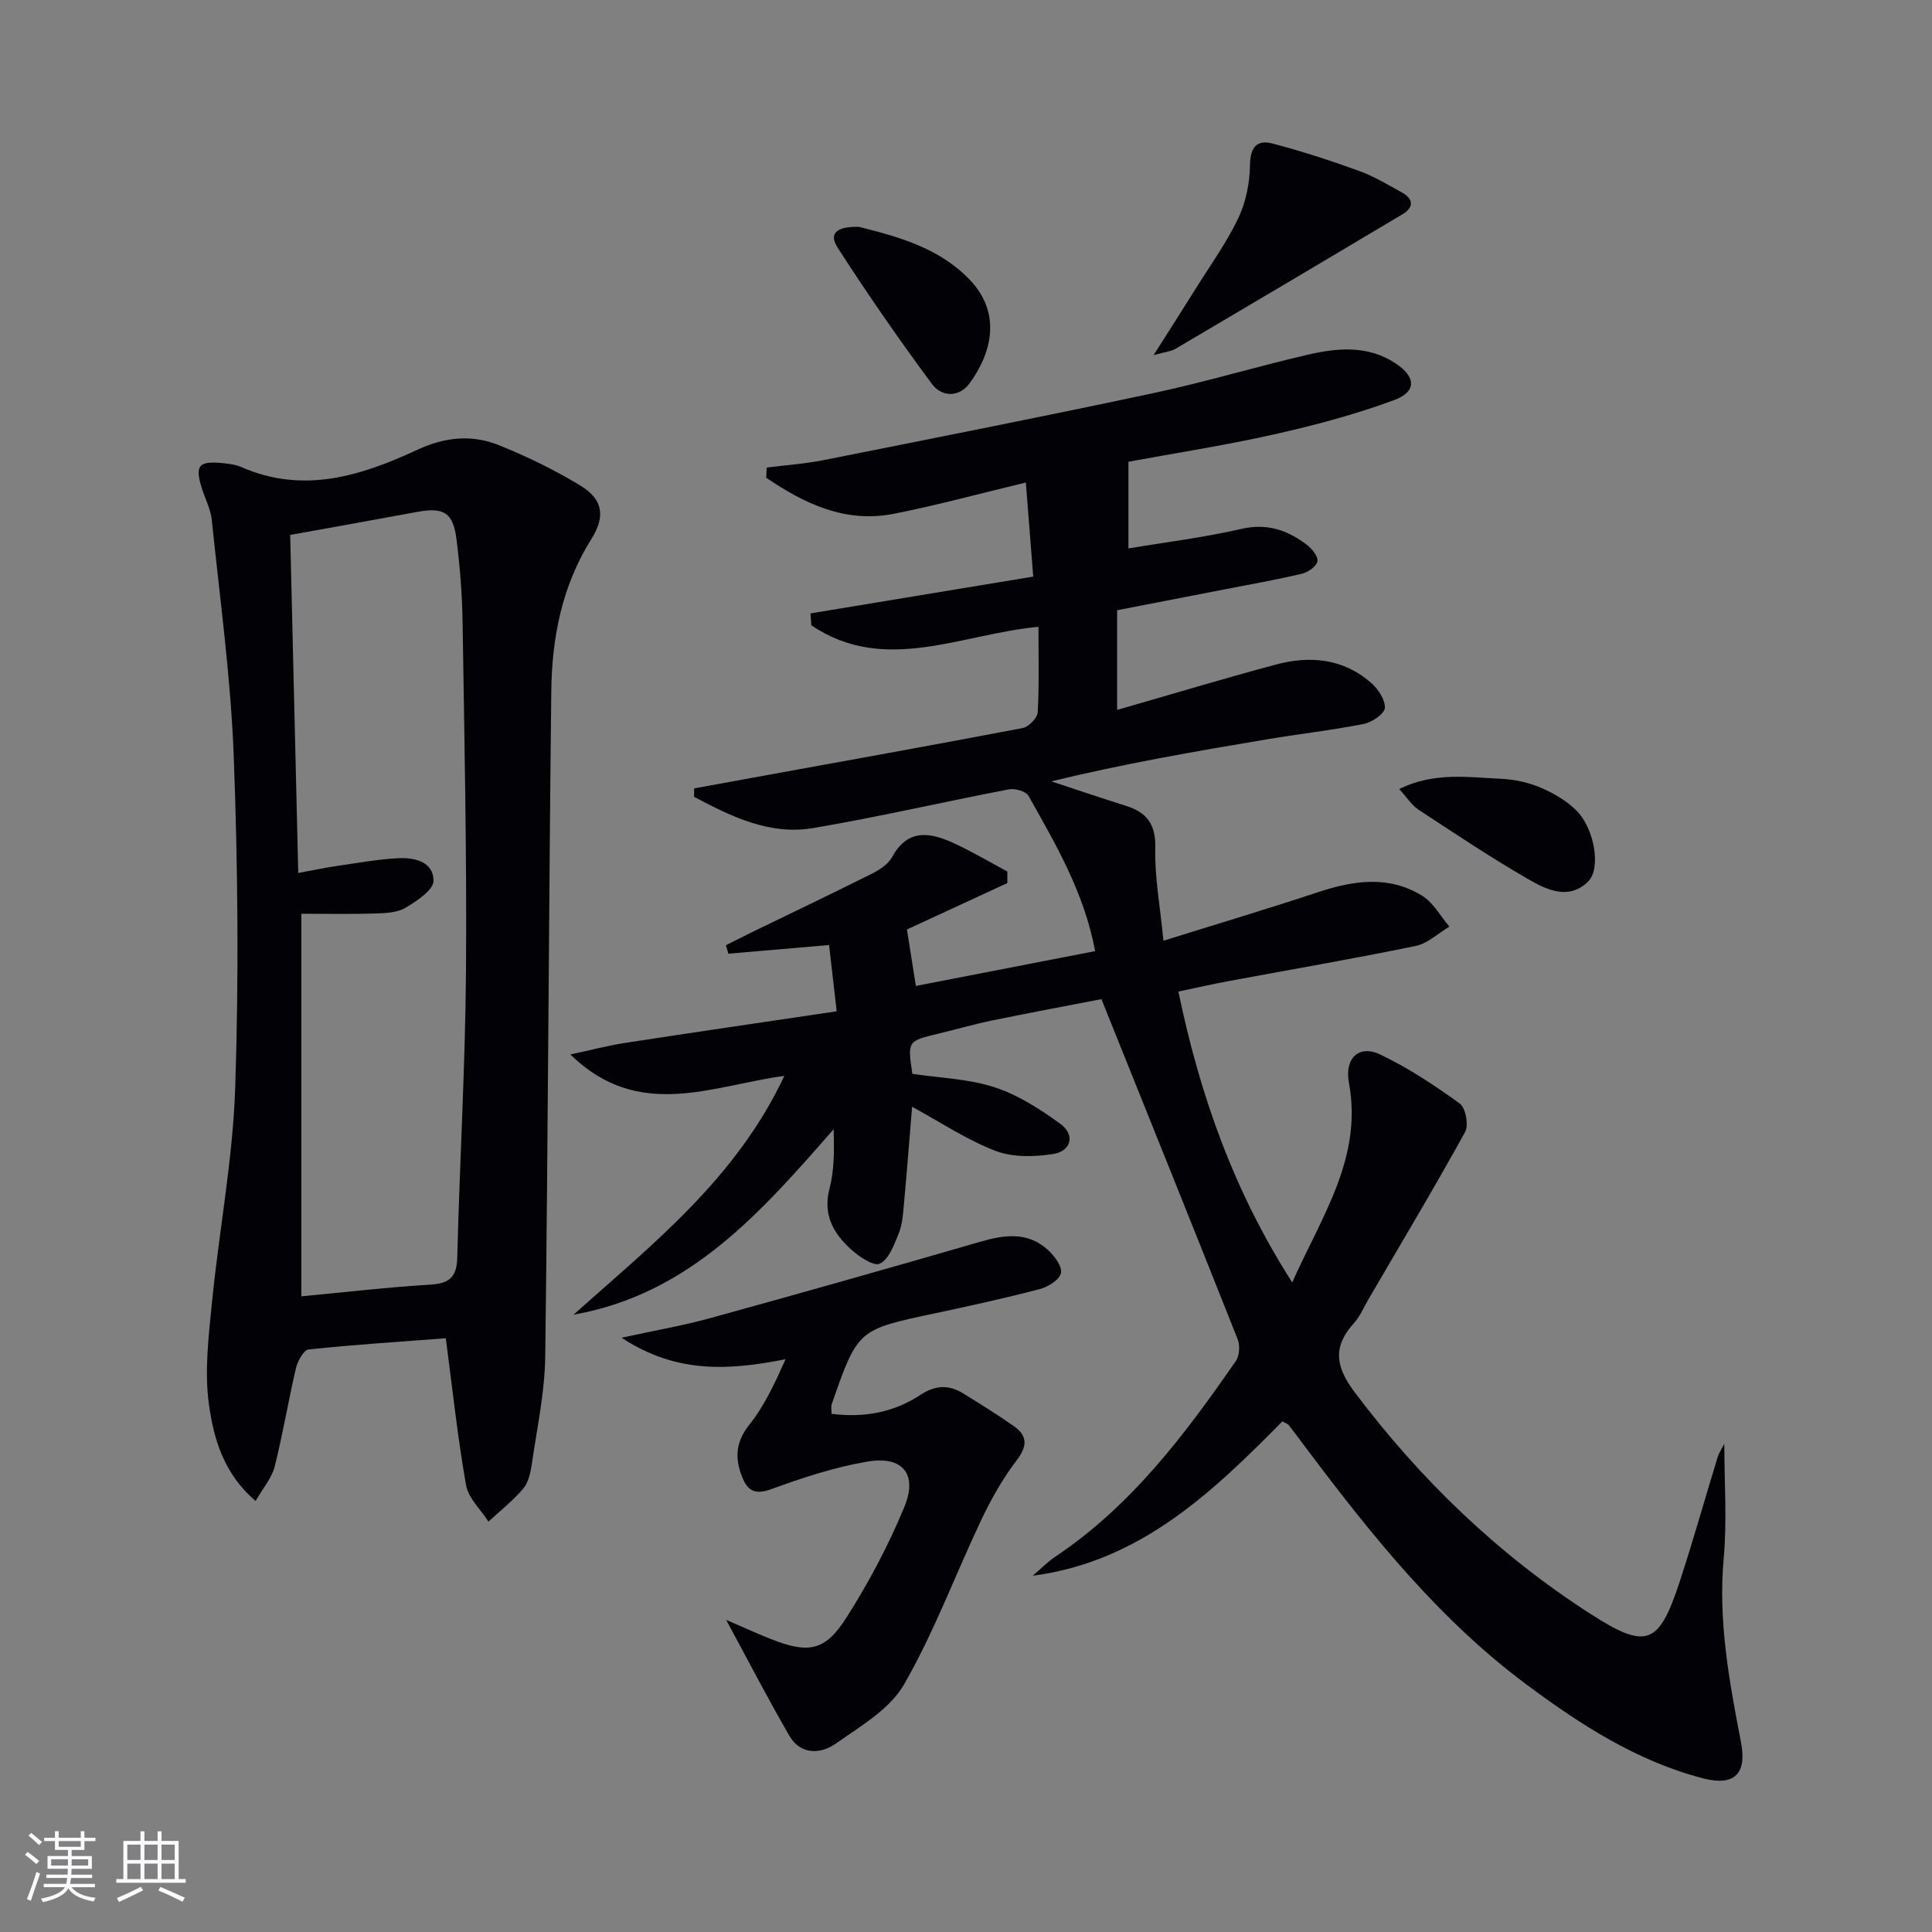
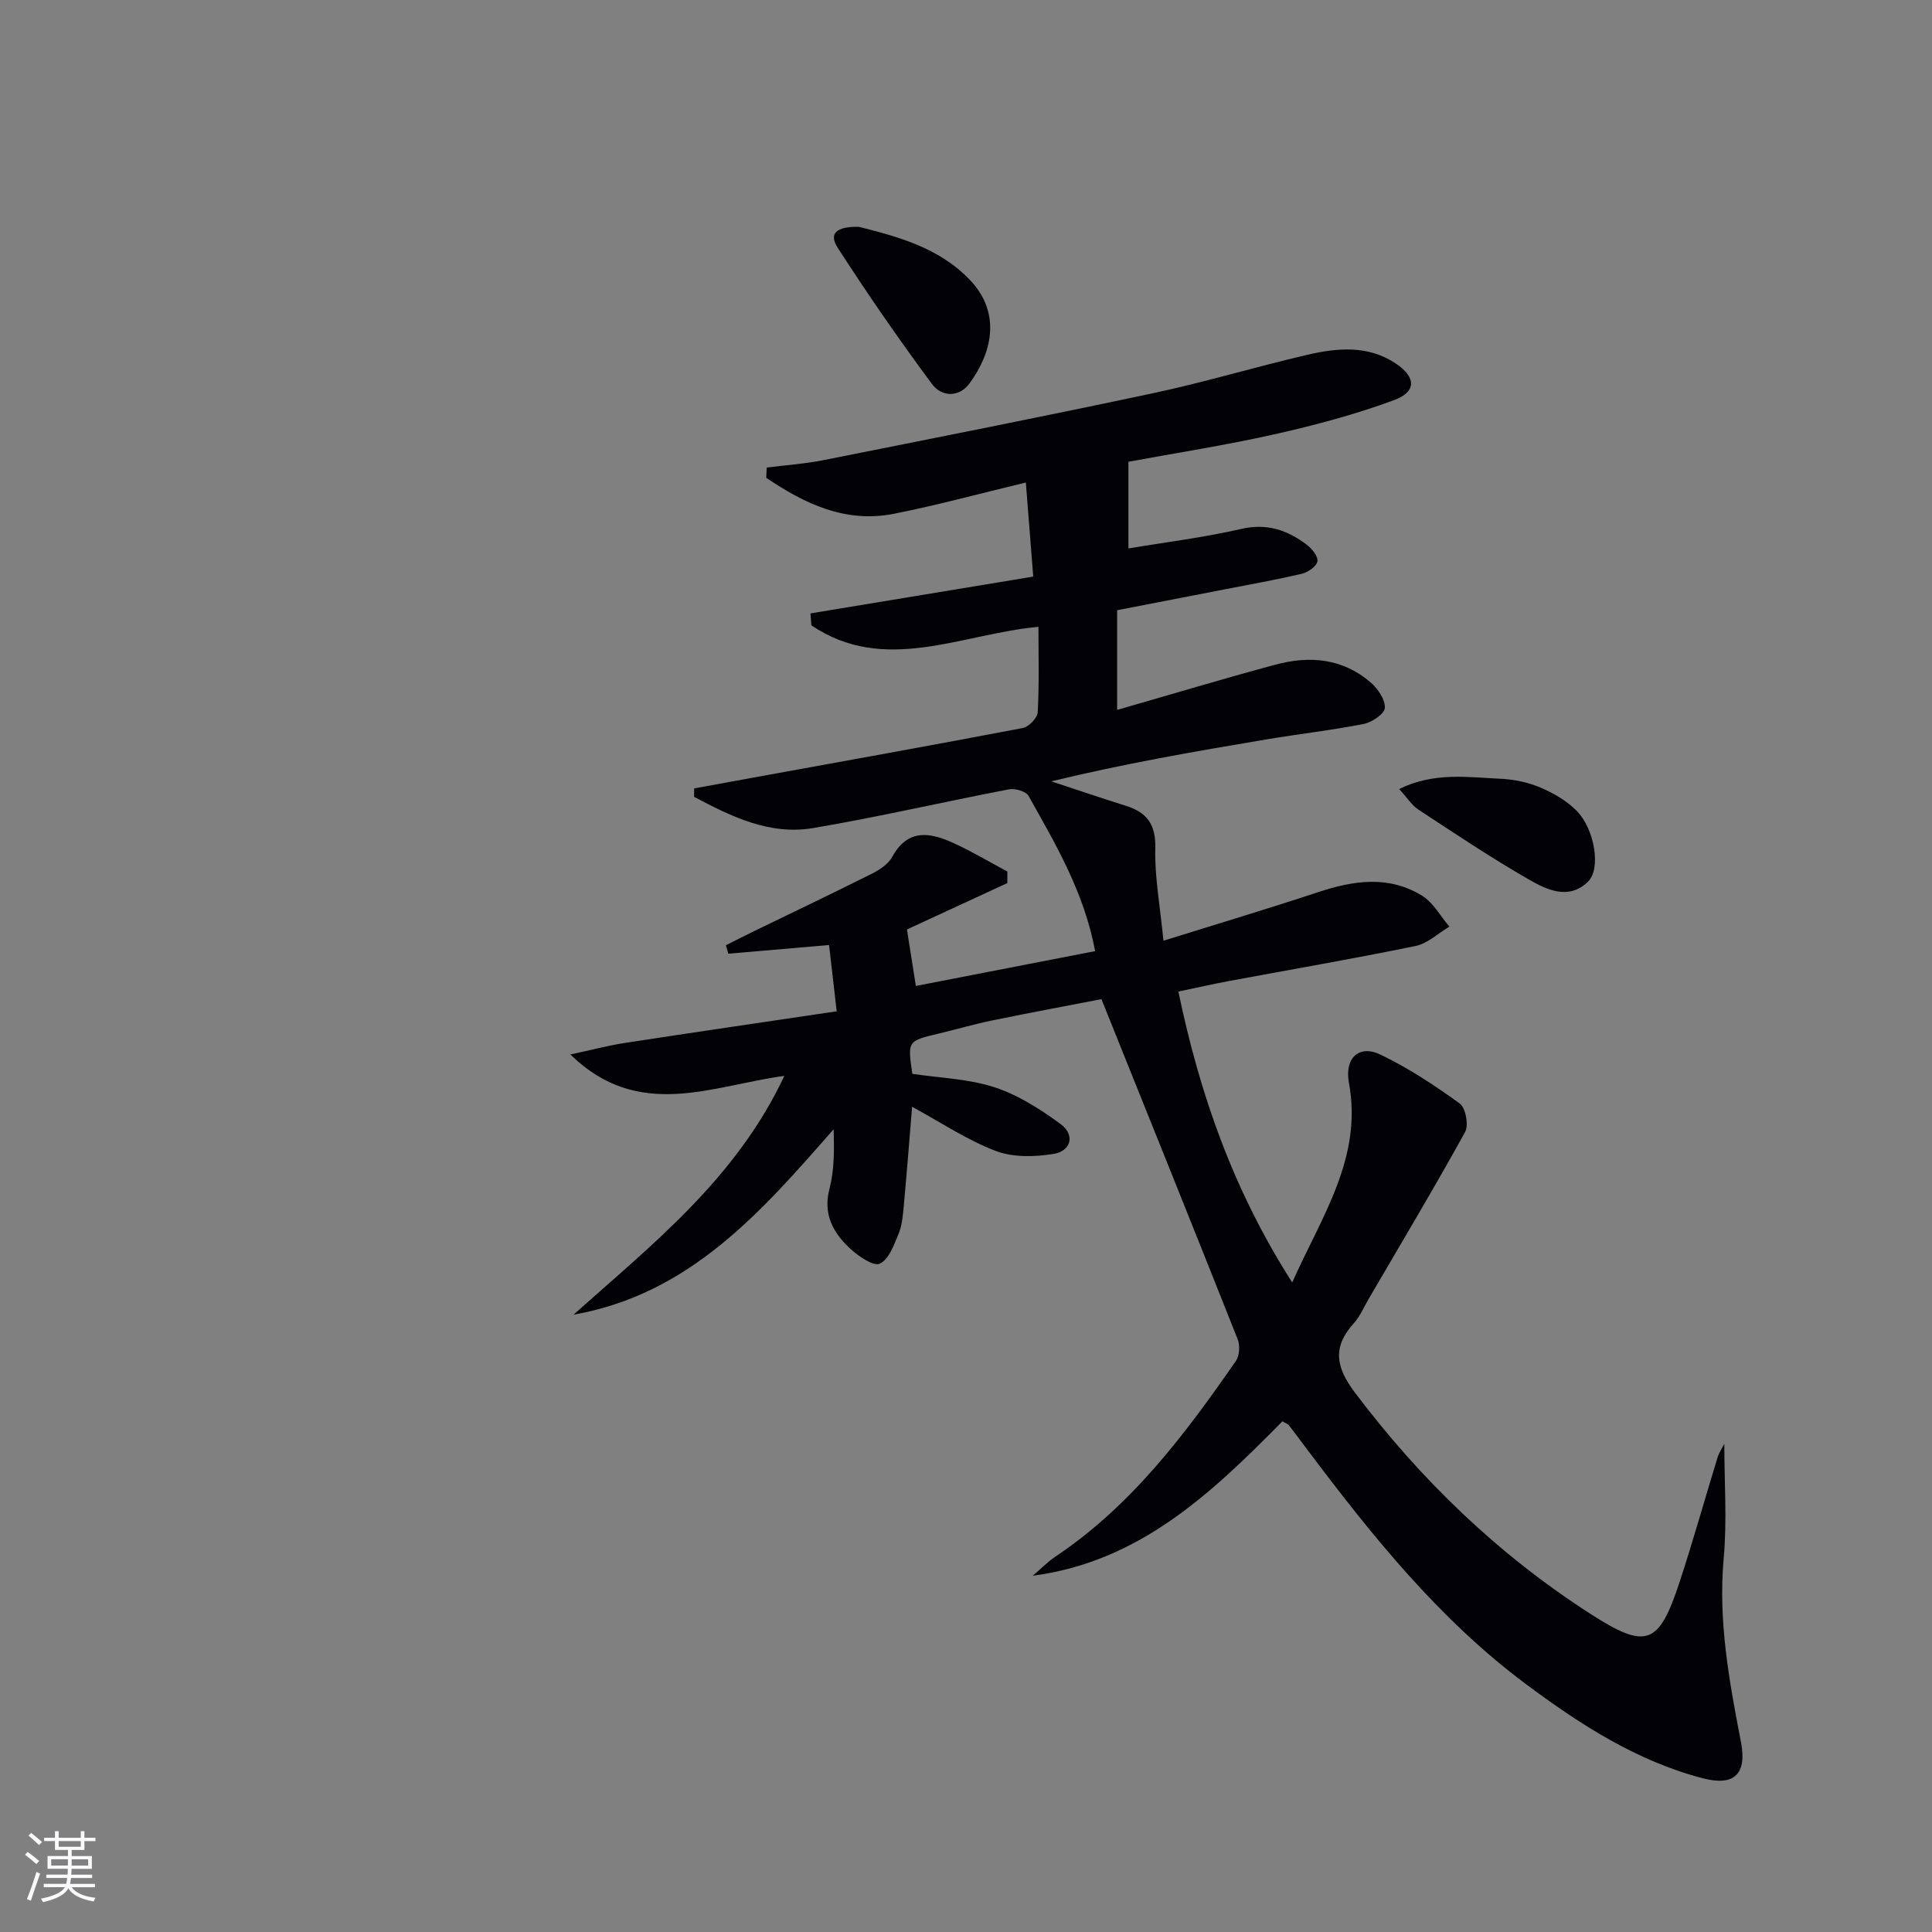
<svg xmlns="http://www.w3.org/2000/svg" enable-background="new 0 0 400 400" viewBox="0 0 400 400">
  <rect x="0" y="0" width="400" height="400" fill="#808080" stroke="none" />
  <g fill="#010106">
    <path d="m265.51 294.27c-14.66 14.87-29.56 29.06-51.69 31.97 1.57-1.33 3.02-2.84 4.72-3.98 15.71-10.51 26.8-25.28 37.35-40.51.75-1.08.86-3.21.35-4.49-9.17-23.13-18.48-46.21-28.2-70.4-6.51 1.26-14.6 2.77-22.66 4.42-3.73.77-7.4 1.85-11.11 2.73-6.38 1.52-6.38 1.5-5.38 8.32 5.67.85 11.59 1.01 16.99 2.77 4.89 1.59 9.5 4.54 13.7 7.62 3.06 2.24 2.19 5.61-1.47 6.19-3.91.63-8.41.74-12.01-.64-5.93-2.27-11.34-5.91-17.26-9.13-.57 6.92-1.09 13.65-1.71 20.38-.18 1.97-.33 4.05-1.06 5.85-.95 2.32-2.03 5.38-3.92 6.26-1.31.61-4.43-1.55-6.13-3.12-3.53-3.27-5.67-7.11-4.28-12.42.99-3.8.99-7.85.85-12.29-14.97 17.1-29.77 34.15-53.85 38.39 16.27-14.54 33.63-28.1 43.65-49.44-15.05 2.03-30.13 9.4-44.3-4.43 4.3-.92 7.8-1.86 11.35-2.4 14.38-2.21 28.78-4.31 43.79-6.54-.63-5.46-1.12-9.67-1.58-13.72-7.21.62-14.03 1.2-20.85 1.79-.17-.58-.34-1.16-.51-1.75 1.89-.94 3.76-1.9 5.66-2.83 8.2-3.98 16.43-7.9 24.58-11.99 1.59-.8 3.37-1.97 4.18-3.45 3.27-5.98 7.93-5.08 12.78-2.85 3.79 1.74 7.39 3.89 11.07 5.86v2.39c-6.93 3.2-13.85 6.41-20.79 9.61.56 3.51 1.14 7.2 1.85 11.69 12.27-2.38 24.67-4.79 37.12-7.21-2.31-12.27-8.2-22.15-13.78-32.13-.53-.95-2.79-1.61-4.05-1.37-13.53 2.59-26.97 5.72-40.55 8.02-9.06 1.53-17-2.41-24.66-6.47.01-.58.01-1.16.02-1.74 4.07-.74 8.14-1.49 12.21-2.23 18.61-3.39 37.24-6.72 55.82-10.27 1.25-.24 3.04-2.09 3.1-3.27.32-5.8.15-11.62.15-17.68-15.93 1.44-31.82 9.96-47.01-.31-.06-.82-.13-1.64-.19-2.47 15.07-2.49 30.14-4.98 46.12-7.62-.49-6.23-.98-12.52-1.53-19.48-9.58 2.3-18.35 4.69-27.25 6.46-10.13 2.02-18.58-2.09-26.5-7.44.03-.71.06-1.42.1-2.12 3.92-.5 7.88-.76 11.74-1.53 22.76-4.53 45.54-9.02 68.24-13.86 10.71-2.28 21.23-5.46 31.9-7.94 6.22-1.45 12.58-2.05 18.33 1.77 4.24 2.81 4.39 5.86-.35 7.61-8.04 2.97-16.41 5.2-24.8 7.08-10.17 2.28-20.48 3.88-30.17 5.67v17.95c7.54-1.27 15.56-2.25 23.4-4.05 5.29-1.21 9.5.25 13.48 3.25 1.08.81 2.41 2.43 2.25 3.45-.17 1.04-1.93 2.28-3.2 2.58-5.33 1.26-10.73 2.21-16.11 3.26-7.31 1.43-14.62 2.84-22.16 4.3v20.64c11.15-3.2 21.92-6.45 32.78-9.37 7.07-1.91 13.95-1.31 19.73 3.7 1.48 1.28 3 3.52 2.92 5.24-.06 1.22-2.66 2.99-4.36 3.33-6.66 1.32-13.42 2.07-20.12 3.2-14.88 2.49-29.74 5.08-44.59 8.69 5.16 1.69 10.29 3.44 15.47 5.07 4.37 1.37 6.2 3.87 6.07 8.79-.15 5.9.98 11.82 1.69 19.14 11.32-3.54 21.71-6.64 32-10.05 7.38-2.44 14.69-3.54 21.61.77 2.29 1.43 3.75 4.2 5.59 6.36-2.32 1.37-4.48 3.48-6.98 4-12.83 2.64-25.75 4.86-38.64 7.26-3.39.63-6.76 1.4-10.49 2.18 4.44 21.37 11.41 41.22 23.57 60.23 6.12-13.75 14.62-25.81 11.74-41.35-.94-5.08 2.06-7.96 6.52-5.83 5.78 2.77 11.23 6.36 16.43 10.14 1.22.89 1.88 4.48 1.1 5.9-6.42 11.62-13.23 23.02-19.93 34.49-1.01 1.72-1.8 3.65-3.11 5.1-4.42 4.88-3.77 9.02.15 14.24 13.67 18.17 29.76 33.65 48.85 45.93 11.62 7.47 14.17 6.47 18.49-6.71 2.79-8.51 5.2-17.14 7.83-25.7.31-1 .94-1.91 1.39-2.8 0 8.02.58 15.94-.13 23.73-1.17 12.97 1.16 25.48 3.58 38.04 1.25 6.5-1.3 9.18-7.83 7.49-13.78-3.57-25.52-11.19-36.75-19.56-17.95-13.4-31.81-30.68-45.15-48.42-1.3-1.73-2.59-3.47-3.91-5.18-.18-.22-.55-.32-1.3-.76z" />
-     <path d="m52.92 310.76c-6.68-5.71-8.69-12.99-9.66-20-.96-6.89-.06-14.12.63-21.14 1.47-14.84 4.32-29.61 4.81-44.47.76-22.79.55-45.65-.3-68.44-.61-16.38-2.87-32.71-4.55-49.04-.23-2.26-1.39-4.42-2.08-6.64-1.45-4.68-.65-5.64 4.38-5.14 1.3.13 2.68.31 3.86.83 12.83 5.62 24.82 1.78 36.43-3.61 5.71-2.65 11.26-3.18 16.82-.95 5.83 2.34 11.55 5.12 16.91 8.38 4.69 2.85 5.21 6.39 2.25 11.09-6.06 9.63-8.15 20.36-8.28 31.41-.53 45.96-.66 91.92-1.26 137.88-.1 7.4-1.71 14.8-2.77 22.17-.26 1.77-.69 3.82-1.78 5.11-2.12 2.51-4.77 4.58-7.2 6.83-1.6-2.51-4.16-4.84-4.64-7.55-1.75-9.94-2.82-20-4.19-30.41-9.35.71-18.89 1.31-28.4 2.32-1.03.11-2.29 2.41-2.63 3.88-1.59 6.77-2.7 13.65-4.41 20.39-.6 2.36-2.42 4.43-3.94 7.1zm7.16-200.01c.56 23.31 1.11 46.5 1.67 69.99 3.14-.58 5.4-1.06 7.68-1.4 4.27-.62 8.54-1.4 12.83-1.65 3.43-.2 7.49.64 7.49 4.67 0 1.9-3.45 4.19-5.77 5.57-1.73 1.03-4.16 1.13-6.29 1.2-5.1.16-10.2.05-15.3.05v79.21c9.19-.86 17.93-1.89 26.7-2.42 3.96-.24 5.48-1.55 5.58-5.62.5-19.79 1.66-39.56 1.81-59.35.18-24.13-.34-48.26-.71-72.39-.09-5.64-.55-11.3-1.25-16.91-.69-5.57-2.62-6.72-8.08-5.73-8.47 1.57-16.97 3.09-26.36 4.78z" />
-     <path d="m172.16 292.72c6.89.87 12.99-.35 18.45-3.95 3.05-2.01 5.86-2.11 8.82-.27 3.53 2.19 7.08 4.37 10.48 6.77 2.87 2.03 2.81 4.15.56 7.1-2.87 3.76-5.25 7.98-7.29 12.27-5.39 11.36-9.77 23.27-16.02 34.12-2.95 5.12-9.01 8.64-14.12 12.23-3.15 2.22-7.3 2.37-9.61-1.62-4.53-7.81-8.67-15.84-13.09-24 2.92 1.26 6.01 2.69 9.18 3.94 7.85 3.12 11.3 2.58 15.76-4.45 4.6-7.25 8.69-14.94 11.96-22.87 2.8-6.79-.35-10.6-7.59-9.39-6.77 1.13-13.43 3.33-19.91 5.69-3.15 1.15-4.78.57-5.94-2.16-1.65-3.9-1.66-7.38 1.31-11.11 3.14-3.93 5.31-8.63 7.54-13.61-11.57 2.28-22.53 3.09-33.95-4.45 6.97-1.52 12.63-2.49 18.14-4 18.72-5.16 37.4-10.44 56.05-15.85 5.06-1.47 9.87-2.16 14.06 1.67 1.35 1.23 3.01 3.44 2.71 4.8-.31 1.4-2.69 2.87-4.43 3.32-7.22 1.89-14.52 3.49-21.82 5.04-15.82 3.36-15.83 3.32-21.22 18.81-.16.46-.03.99-.03 1.97z" />
-     <path d="m238.84 73.53c3.45-5.45 6.17-9.69 8.84-13.96 2.99-4.79 6.33-9.41 8.73-14.48 1.57-3.31 2.34-7.27 2.39-10.96.06-3.67 1.45-5.25 4.63-4.42 6.05 1.58 12.03 3.53 17.91 5.66 3.1 1.12 5.99 2.87 8.89 4.47 2.39 1.32 2.58 3.06.16 4.51-15.64 9.33-31.31 18.61-47 27.86-.87.52-2.02.61-4.55 1.32z" />
    <path d="m177.81 46.96c7.78 1.98 16.54 4.2 23.03 11.03 6.66 7.02 4.36 15.3-.1 21.37-2.22 3.02-5.82 2.81-7.79.14-6.8-9.18-13.32-18.59-19.51-28.2-1.88-2.9-.36-4.43 4.37-4.34z" />
    <path d="m289.69 163.36c7.23-3.56 14.23-2.43 21.06-2.12 2.76.13 5.65.74 8.19 1.82 2.69 1.14 5.41 2.71 7.44 4.76 3.8 3.82 5.14 12.07 2.39 14.73-4.04 3.91-8.61 1.63-12.38-.54-7.76-4.47-15.22-9.46-22.71-14.38-1.41-.93-2.4-2.54-3.99-4.27z" />
  </g>
  <path d="m5.17 384 .55-.58c.85.61 1.65 1.24 2.4 1.87l-.59.64c-.83-.73-1.62-1.38-2.36-1.93m1.22 9.53-.82-.34c.71-1.76 1.37-3.64 1.98-5.63.24.13.5.25.76.36-.6 1.67-1.24 3.54-1.92 5.61m-.5-13.5.57-.54c.56.44 1.31 1.06 2.26 1.87l-.64.64c-.68-.66-1.41-1.32-2.19-1.97m3.25.46h2.24v-1.36h.77v1.36h4.57v-1.36h.76v1.36h2.28v.69h-2.28v1.84h-2.64v1.26h4.18v2.64h-4.21c0 .45-.02.86-.05 1.21h4.32v.69h-4.38c-.04.34-.1.75-.19 1.22h5.15v.69h-4.82c.87 1.19 2.51 1.92 4.93 2.19-.17.32-.3.57-.37.76-2.77-.49-4.52-1.41-5.26-2.76-.56 1.26-2.3 2.23-5.24 2.9-.12-.24-.26-.48-.43-.72 2.73-.55 4.38-1.34 4.96-2.38h-4.38v-.69h4.65c.1-.38.17-.79.21-1.22h-4.32v-.69h4.4c.03-.34.05-.75.05-1.21h-4.2v-2.64h4.23v-1.26h-2.69v-1.84h-2.24zm1.46 4.46v1.29h3.45c.01-.4.02-.57.01-.53v-.32-.45h-3.46zm1.55-2.59h4.57v-1.19h-4.57zm6.11 2.59h-3.42v.77c-.01.19-.01.37-.02.53h3.44z" fill="#fafafc" />
-   <path d="m32.63 379.16h.82v1.98h3.54v7.89h1.46v.78h-14.37v-.78h1.46v-7.89h3.54v-1.98h.82v1.98h2.73zm-3.49 11.48.5.73c-1.61.82-3.28 1.63-5 2.41-.13-.27-.28-.55-.44-.82 1.75-.72 3.4-1.49 4.94-2.32m-2.78-5.55h2.73v-3.18h-2.73zm0 3.95h2.73v-3.2h-2.73zm3.54-3.95h2.73v-3.18h-2.73zm0 3.95h2.73v-3.2h-2.73zm7.89 4.68c-1.84-.92-3.51-1.7-5.02-2.32l.45-.73c1.89.8 3.57 1.55 5.04 2.23zm-1.62-11.81h-2.73v3.18h2.73zm-2.73 7.13h2.73v-3.2h-2.73z" fill="#fafafc" />
</svg>